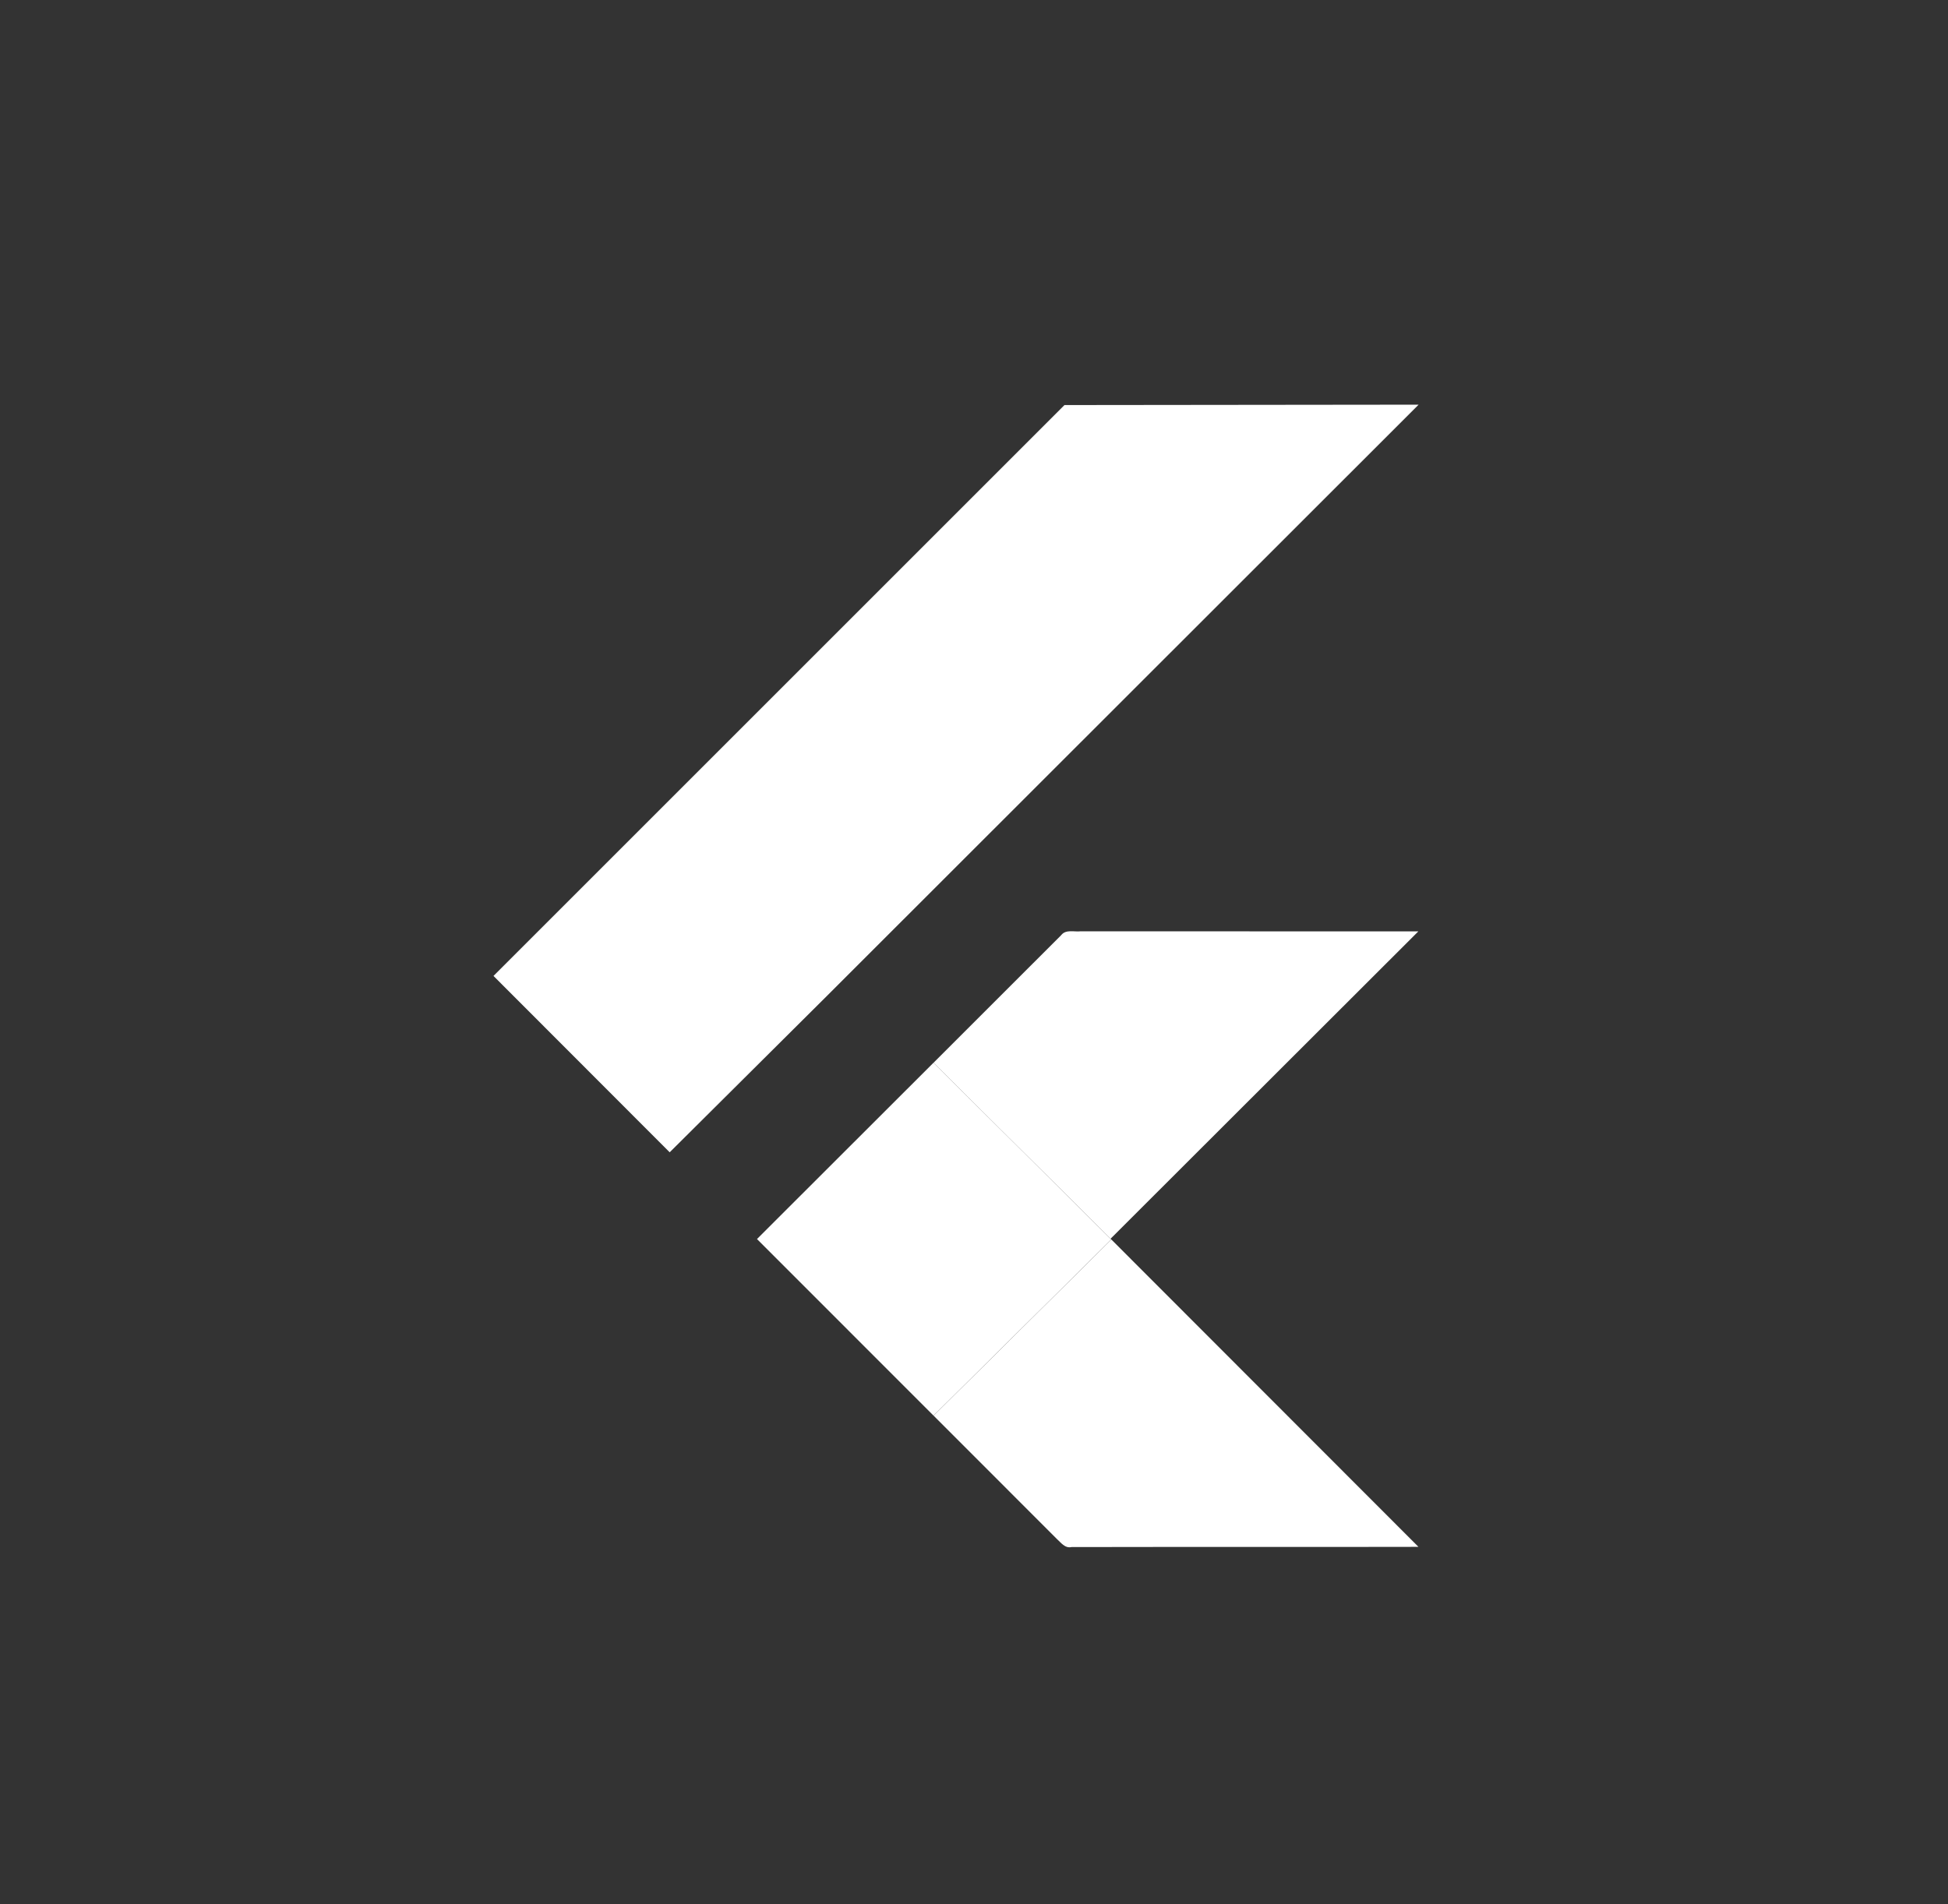
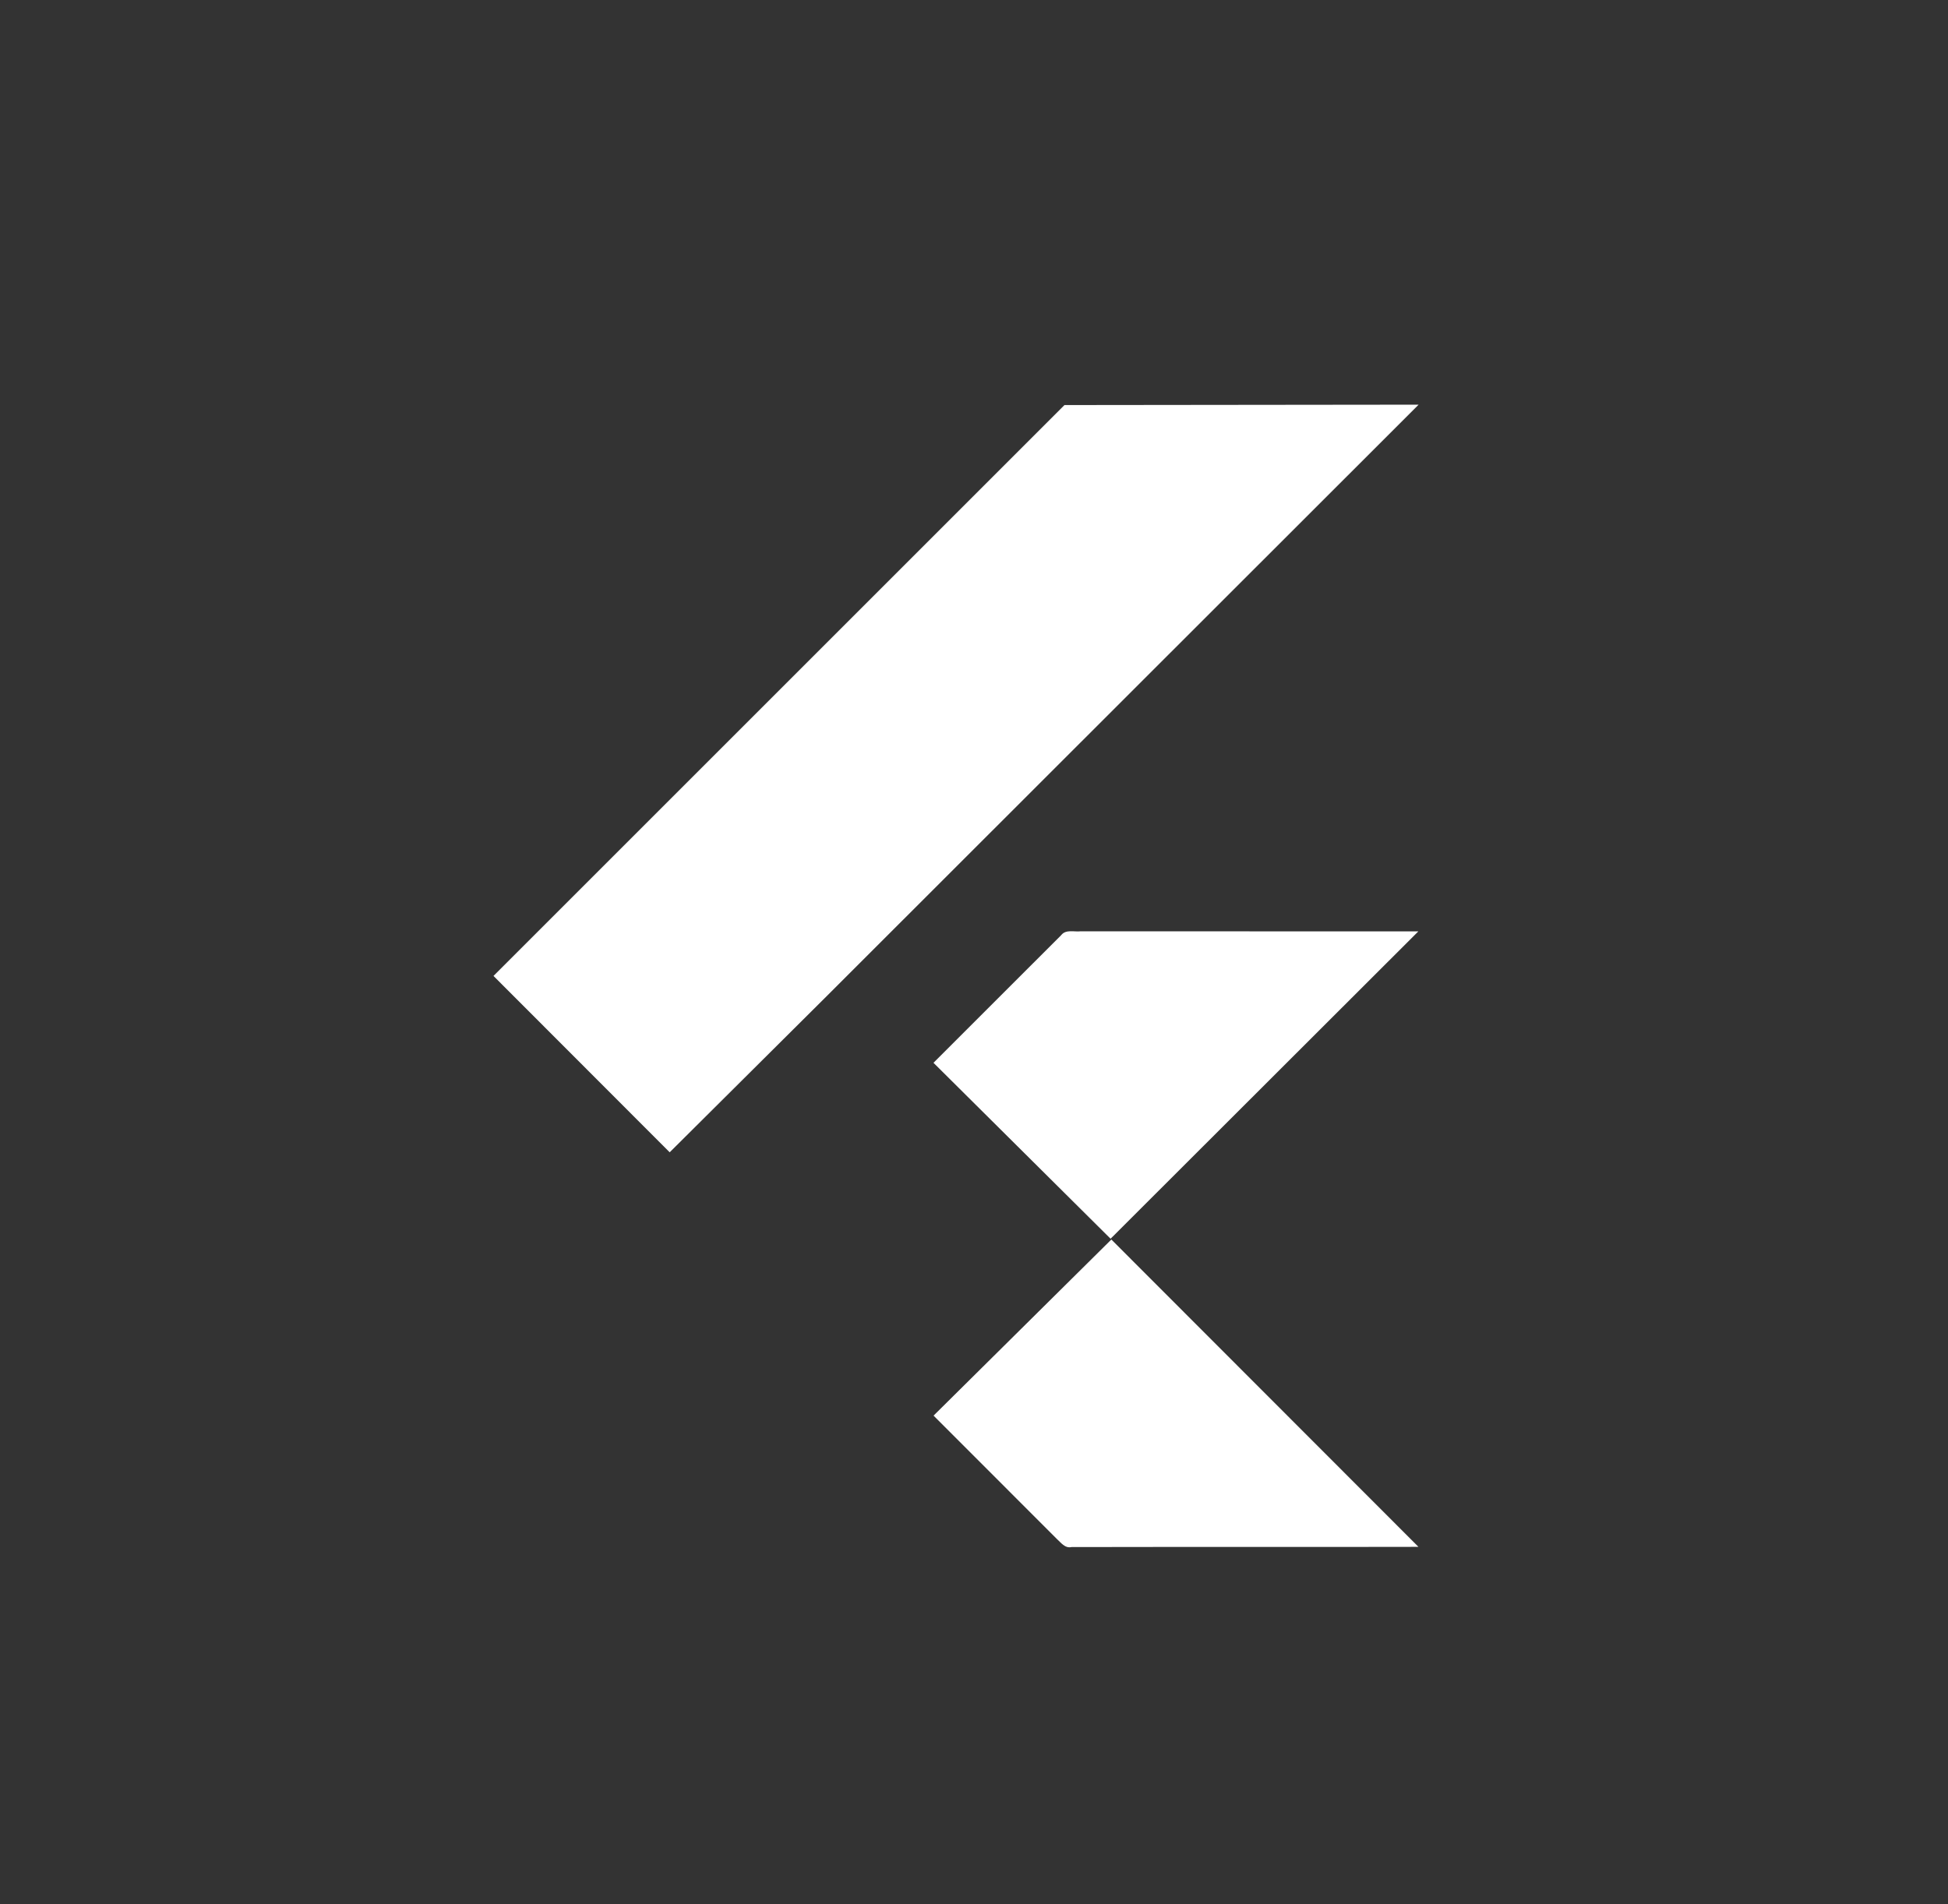
<svg xmlns="http://www.w3.org/2000/svg" width="45" height="44" viewBox="0 0 45 44" fill="none">
  <rect x="0" y="0" width="45" height="44" fill="#333333" stroke="none" />
  <path d="M24.59 9.359L32.771 9.35L19.046 23.067L15.47 26.624L11.4 22.549L24.59 9.359ZM24.514 21.607C24.62 21.467 24.816 21.536 24.964 21.518L32.764 21.52L25.655 28.621L21.564 24.556L24.514 21.607Z" fill="white" />
-   <path d="M17.487 28.628L21.564 24.555L25.655 28.621L25.672 28.639L21.565 32.708L17.487 28.628Z" fill="white" />
-   <path d="M21.566 32.708L25.673 28.639L32.767 35.74C30.095 35.746 27.423 35.739 24.752 35.745C24.6 35.779 24.506 35.639 24.409 35.553L21.566 32.708Z" fill="white" />
+   <path d="M21.566 32.708L25.673 28.639L32.767 35.74C30.095 35.746 27.423 35.739 24.752 35.745C24.6 35.779 24.506 35.639 24.409 35.553Z" fill="white" />
</svg>